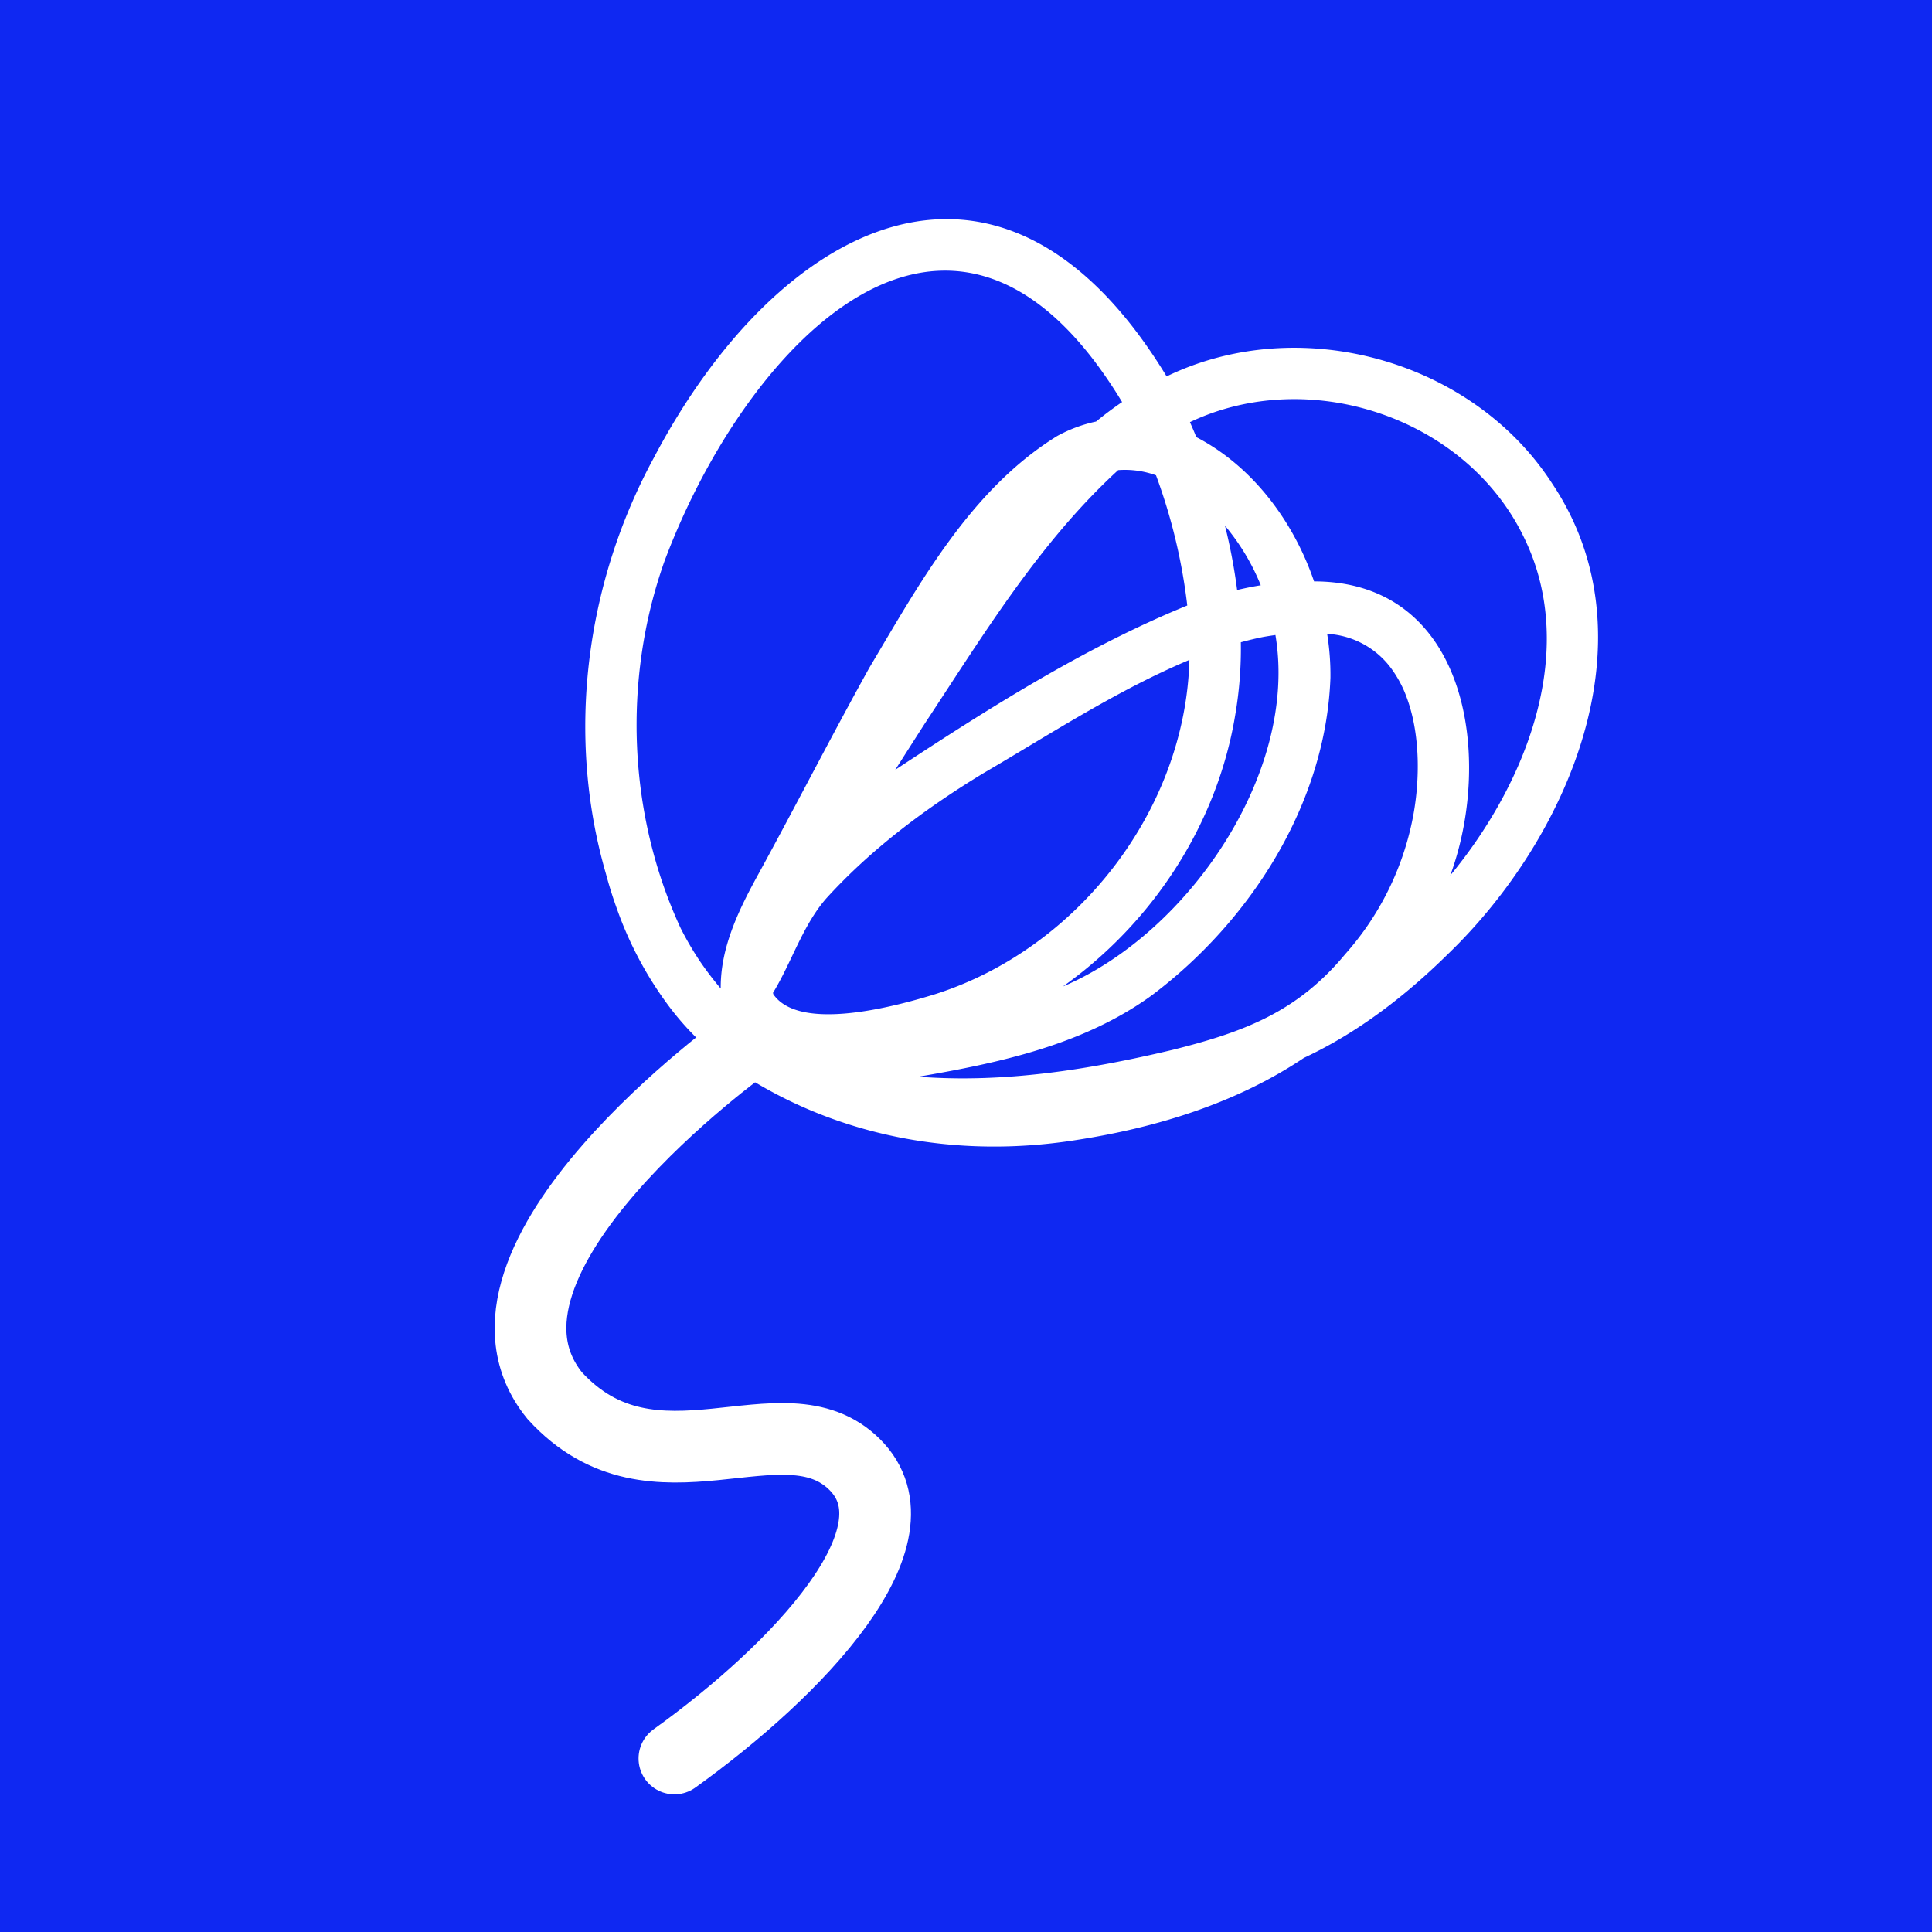
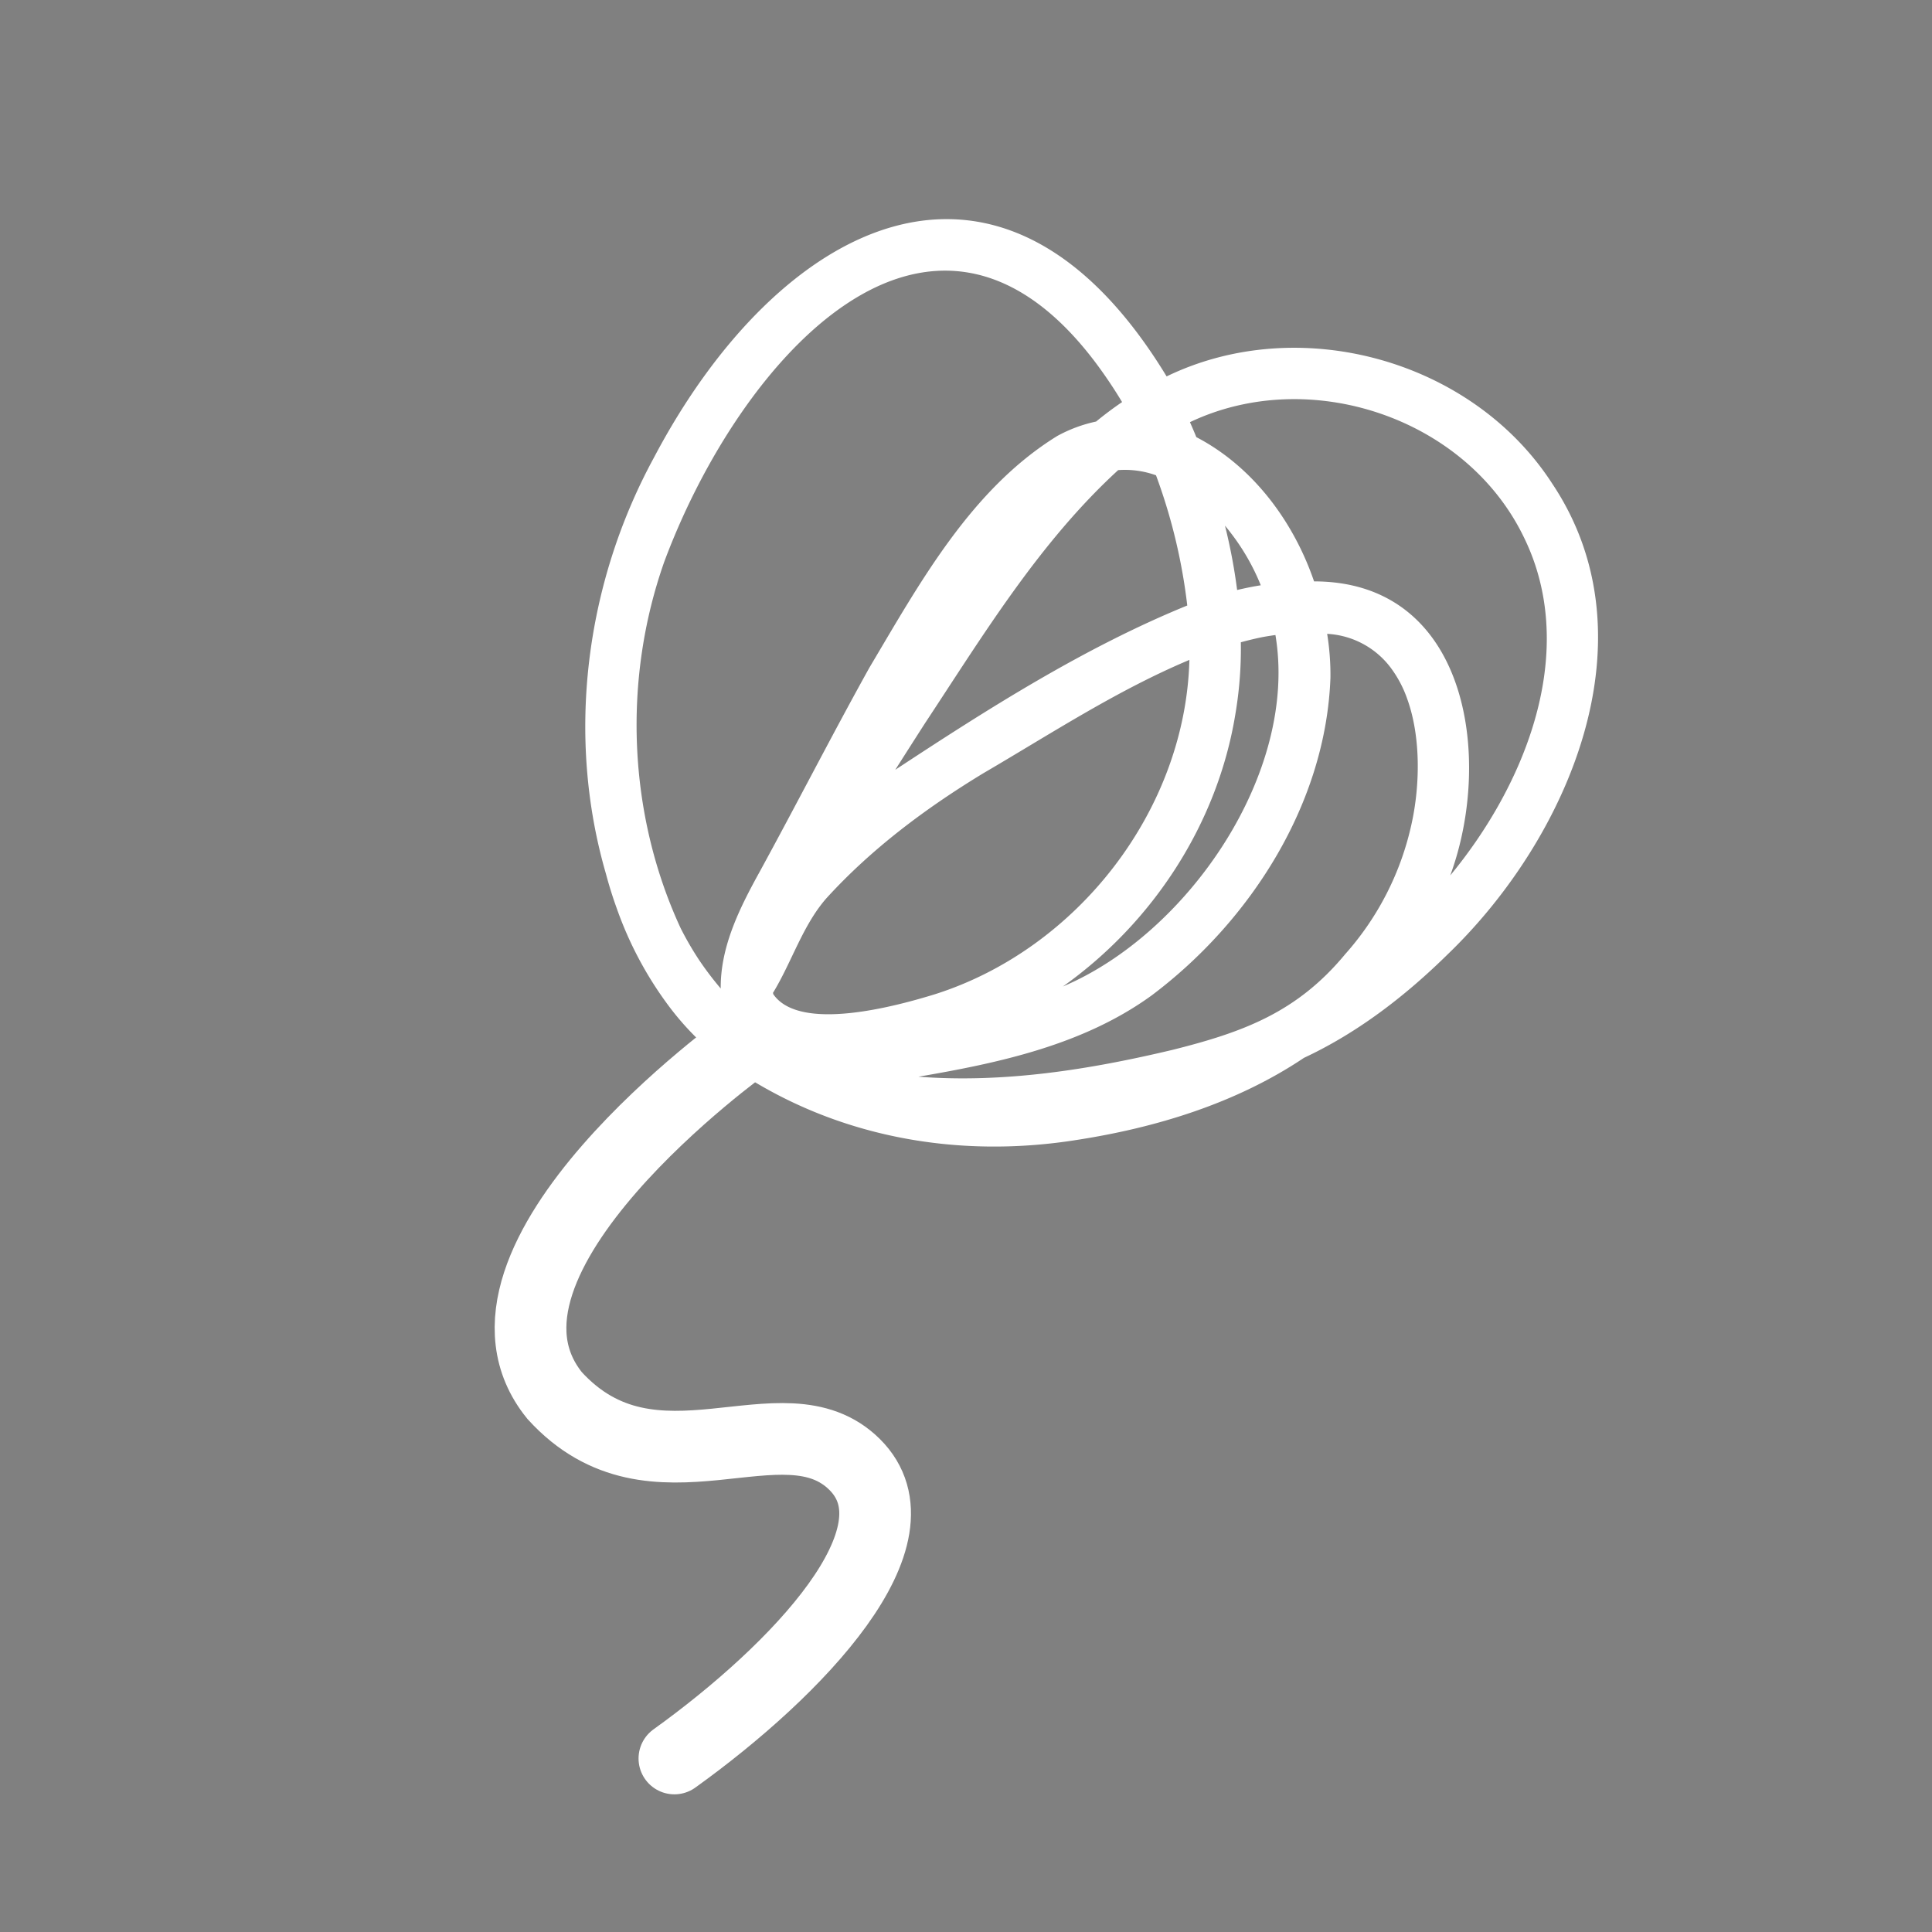
<svg xmlns="http://www.w3.org/2000/svg" width="512" height="512" viewBox="0 0 512 512">
  <rect x="0" y="0" width="512" height="512" fill="#808080" stroke="none" />
  <defs>
    <clipPath id="clip-favicon">
      <rect width="512" height="512" />
    </clipPath>
  </defs>
  <g id="favicon" clip-path="url(#clip-favicon)">
-     <rect width="512" height="512" fill="#0f28f2" />
    <g id="Groupe_201" data-name="Groupe 201" transform="translate(-247.912 -82.513)">
      <g id="Groupe_200" data-name="Groupe 200" transform="translate(388.505 359.171)">
        <path id="Tracé_25094" data-name="Tracé 25094" d="M4685.779,608.812s-79.976,57.155-50.849,93.175c26.367,28.946,60.574-.509,79.5,18.259s-15.047,54.427-47.757,77.924" transform="translate(-4628.545 -608.812)" fill="none" stroke="#fff" stroke-linecap="round" stroke-width="19" />
      </g>
      <path id="Tracé_25095" data-name="Tracé 25095" d="M164.85,67.753q4.091-1.361,8.284-2.35a123.71,123.71,0,0,0-2.947-12.748C150.028-16.562,82.648,18.486,44.759,61.362c-21.562,25.253-33.042,59.079-30.81,92.25a83.288,83.288,0,0,0,1.589,9.845,85.818,85.818,0,0,0,2.6,8.916c3.86-10.353,12.246-18.034,20.5-24.994,15.661-13.289,30.951-27.029,46.7-40.222,20.559-16.214,42.11-34.53,68.513-39.517a37.639,37.639,0,0,1,11,.113m5.089,54.17a149.647,149.647,0,0,0,4.632-35.183,24.317,24.317,0,0,0-8.871-4.875c-26.364,10.392-49.025,27.975-71.9,44.33q-5.867,4.311-11.711,8.645c28.793-6.306,58.391-12.3,87.849-12.917m-99.39,72.21c39.579,2.361,79.5-21.759,94.752-58.549-20.9.665-41.214,5.112-61.778,8.476-17.5,3.173-34.828,8.048-50.755,16.067C44.342,164.6,38.216,172.6,30.653,178.415c-.017.135-.034.259-.045.389,2.931,12.01,29.407,14.613,39.94,15.329m113.2-71.308c2.113.282,4.221.637,6.3,1.076a58.514,58.514,0,0,0-2.39-15.594c-.248-.862-.519-1.713-.806-2.564v.011a148.243,148.243,0,0,1-3.105,17.07m-80.765,81.548c35.865-1.2,78.606-30.466,85.966-66.771q-1.572-.364-3.162-.676c-2.023-.349-4.046-.609-6.087-.817a103.471,103.471,0,0,1-8.217,17.33c-14.8,25.344-40.165,43.676-68.5,50.935m72.745,18.9A76.315,76.315,0,0,0,204.789,197.1c5.557-8.448,10.488-20.345,10.7-31.238a30.536,30.536,0,0,0-1.122-9.214,22.567,22.567,0,0,0-12.511-14.427,68.291,68.291,0,0,1-3.353,11.164c-13.063,30.669-42.859,52.626-74.385,61.62-21.483,5.754-44.026,2.26-65.452-2.04,20.553,9.755,43.023,14.5,65.452,17.5,19.178,2.333,34.259,2.519,51.611-7.185m33.645-9.6c25.563-14.416,49.926-39.72,50.552-70.282a59.939,59.939,0,0,0-.254-6.718c-3.111-35.014-36.835-62.561-71.657-59.862.051.969.09,1.927.124,2.891l.034,1.42C199.385,93.8,204.22,111.294,203.6,128c13.272,5.1,20.643,14.01,23.7,24.493,5.737,19.719-3.765,45.029-17.921,61.175m62.477-87.031c10.68,47.813-29.576,88.97-70.575,106.305-14.393,6.272-29.694,10.866-45.423,11.976-21.027,4.8-43.2,3.257-64.134-1.291-31.4-6.667-59.377-23.613-77.89-50.05A74.338,74.338,0,0,1,3.664,171.922,97.18,97.18,0,0,1,.024,142.769q.093-4.869.609-9.676c3.2-37.984,22.436-73.7,51.335-98.353,52.969-46.421,119.465-54.953,134.619,28.545,39-3.314,77.316,24.96,85.267,63.356" transform="translate(360.205 190.053) rotate(-21)" fill="#fff" />
    </g>
  </g>
</svg>